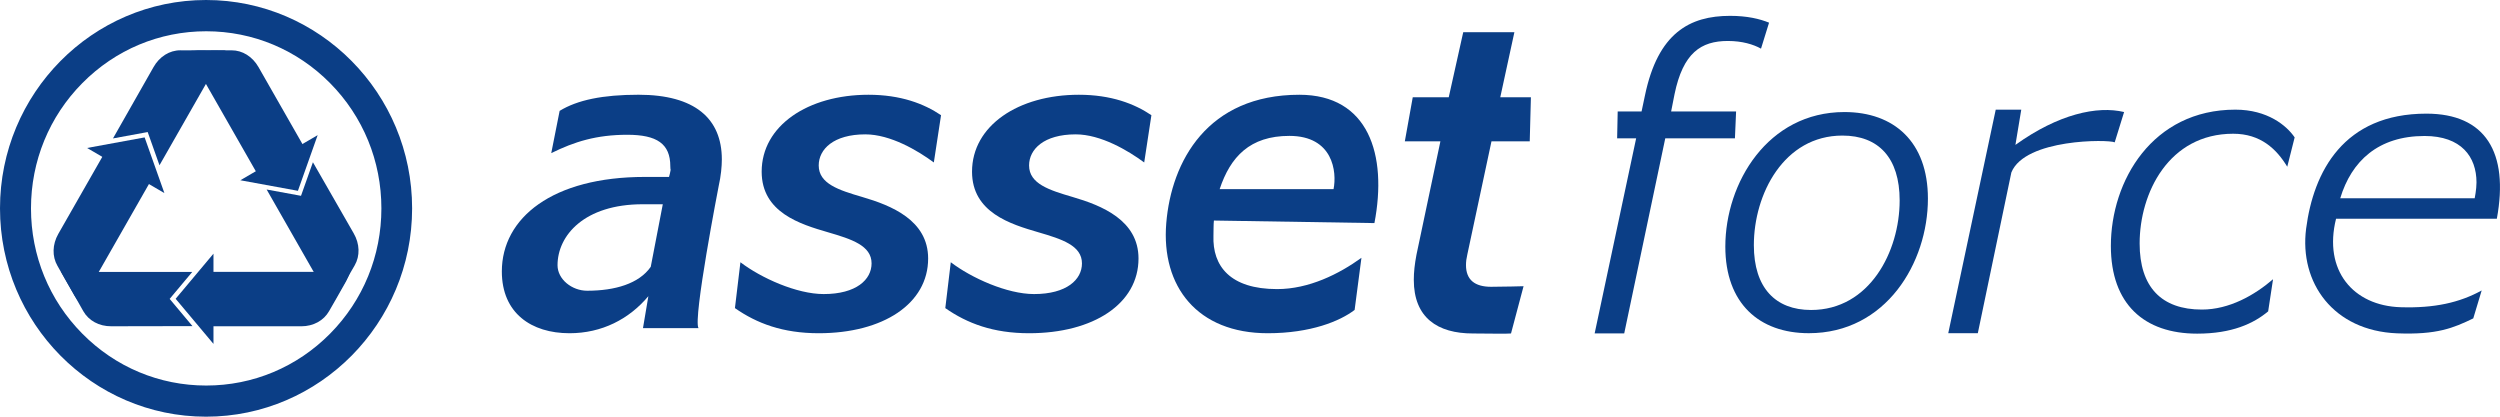
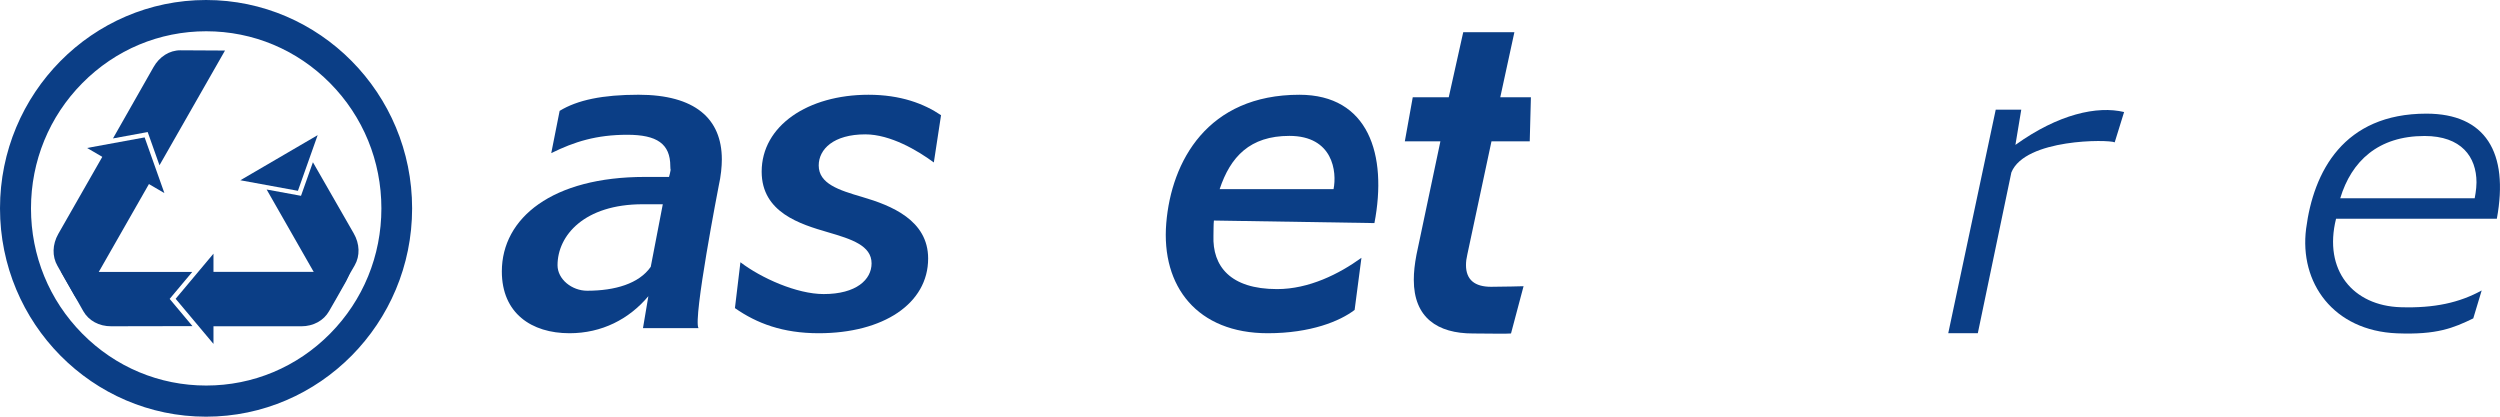
<svg xmlns="http://www.w3.org/2000/svg" width="144" height="24" viewBox="0 0 144 24" fill="none">
  <path fill-rule="evenodd" clip-rule="evenodd" d="M37.346 17.06C36.236 18.384 34.661 19.194 32.803 19.194C30.61 19.194 28.906 18.041 28.906 15.637C28.906 12.546 31.825 10.191 37.141 10.191H38.535L38.587 9.994C38.664 9.626 38.61 9.897 38.61 9.578C38.61 8.278 37.836 7.763 36.133 7.763C34.352 7.763 33.079 8.164 31.752 8.82L32.235 6.386C33.261 5.759 34.713 5.457 36.778 5.457C40.029 5.457 41.578 6.831 41.578 9.186C41.578 9.578 41.526 10.142 41.398 10.707C41.398 10.707 39.902 18.393 40.234 18.899H37.036L37.346 17.06ZM37.483 15.369L38.177 11.765H37.016C33.661 11.765 32.114 13.56 32.114 15.277C32.114 16.086 32.94 16.746 33.819 16.746C35.419 16.746 36.807 16.341 37.483 15.369L37.483 15.369Z" fill="#0B3E86" />
  <path d="M42.648 15.105C43.835 16.012 45.893 16.938 47.442 16.938C49.326 16.938 50.203 16.104 50.203 15.171C50.203 14.141 49.042 13.773 47.7 13.381C46.1 12.915 43.872 12.243 43.872 9.888C43.872 7.239 46.539 5.458 50.023 5.458C51.881 5.458 53.223 5.973 54.204 6.635L53.789 9.358C52.86 8.671 51.288 7.739 49.842 7.739C48.01 7.739 47.158 8.597 47.158 9.53C47.158 10.584 48.319 10.952 49.662 11.345C51.339 11.835 53.461 12.683 53.461 14.89C53.461 17.491 50.874 19.194 47.158 19.194C45.093 19.194 43.596 18.63 42.332 17.747L42.648 15.105Z" fill="#0B3E86" />
-   <path d="M54.765 15.105C55.952 16.012 58.011 16.938 59.559 16.938C61.443 16.938 62.321 16.104 62.321 15.171C62.321 14.141 61.159 13.773 59.817 13.381C58.217 12.915 55.989 12.243 55.989 9.888C55.989 7.239 58.656 5.458 62.14 5.458C63.998 5.458 65.341 5.973 66.321 6.635L65.906 9.358C64.977 8.671 63.405 7.739 61.96 7.739C60.127 7.739 59.275 8.597 59.275 9.53C59.275 10.584 60.437 10.952 61.779 11.345C63.456 11.835 65.578 12.683 65.578 14.89C65.578 17.491 62.992 19.194 59.275 19.194C57.211 19.194 55.714 18.63 54.449 17.747L54.765 15.105Z" fill="#0B3E86" />
  <path fill-rule="evenodd" clip-rule="evenodd" d="M73.023 19.194C68.971 19.194 66.876 16.508 67.177 12.854C67.471 9.285 69.553 5.458 74.844 5.458C78.821 5.458 79.925 8.896 79.167 12.85L69.921 12.703C69.895 12.899 69.902 13.381 69.895 13.577C69.832 15.322 70.852 16.652 73.562 16.652C75.394 16.652 77.129 15.782 78.419 14.85L78.026 17.852C77.189 18.494 75.501 19.194 73.023 19.194L73.023 19.194ZM70.252 10.894H76.812C77.013 9.906 76.79 7.827 74.269 7.827C71.994 7.827 70.872 9.03 70.252 10.894H70.252Z" fill="#0B3E86" />
  <path d="M84.841 19.208C82.802 19.208 81.435 18.301 81.435 16.118C81.435 15.676 81.486 15.21 81.589 14.67L82.967 8.142H80.918L81.374 5.604H83.447L84.282 1.855H87.229L86.415 5.604H88.18L88.113 8.142H85.909L84.519 14.654C84.467 14.875 84.441 15.071 84.441 15.268C84.441 16.126 84.957 16.519 85.886 16.519C86.558 16.519 87.757 16.486 87.757 16.486L87.034 19.208C86.689 19.238 85.874 19.208 84.841 19.208V19.208Z" fill="#0B3E86" />
-   <path d="M95.919 7.969L93.555 19.204H91.852L94.242 7.969H93.147L93.179 6.422H94.554L94.749 5.5C95.498 1.894 97.331 0.913 99.653 0.913C100.634 0.913 101.356 1.085 101.898 1.306L101.434 2.802C100.995 2.557 100.35 2.36 99.524 2.36C97.976 2.36 96.943 3.047 96.453 5.427L96.257 6.422H99.999L99.932 7.969L95.919 7.969Z" fill="#0B3E86" />
-   <path fill-rule="evenodd" clip-rule="evenodd" d="M99.379 14.204C99.379 10.538 101.82 6.454 106.239 6.454C109.095 6.454 111.048 8.171 111.048 11.443C111.048 15.132 108.631 19.192 104.188 19.192C101.332 19.192 99.379 17.476 99.379 14.204ZM109.42 11.544C109.42 9.085 108.199 7.809 106.124 7.809C102.755 7.809 101.022 11.173 101.022 14.12C101.022 16.579 102.267 17.855 104.318 17.855C107.686 17.855 109.42 14.491 109.42 11.544L109.42 11.544Z" fill="#0B3E86" />
  <path d="M113.922 19.194H112.219L114.954 6.316H116.425L116.088 8.346C118.564 6.566 120.805 6.083 122.348 6.453L121.807 8.199C121.472 8.027 116.644 7.978 115.854 9.934L113.922 19.194Z" fill="#0B3E86" />
-   <path d="M126.556 19.218C123.514 19.218 121.586 17.526 121.586 14.165C121.586 10.405 123.984 6.316 128.756 6.316C130.611 6.316 131.712 7.236 132.172 7.914L131.746 9.603C131.132 8.588 130.215 7.703 128.632 7.703C124.924 7.703 123.243 11.111 123.243 14.024C123.243 16.539 124.504 17.831 126.828 17.831C128.41 17.831 129.864 17 130.927 16.084L130.646 17.934C129.805 18.639 128.558 19.218 126.556 19.218V19.218Z" fill="#0B3E86" />
  <path fill-rule="evenodd" clip-rule="evenodd" d="M138.07 19.2C134.411 19.054 132.426 16.293 132.834 13.16C133.259 9.894 134.984 6.546 139.762 6.546C143.148 6.546 144.527 8.762 143.818 12.599L134.557 12.598C133.814 15.572 135.539 17.611 138.275 17.696C140.224 17.757 141.674 17.431 142.945 16.73L142.46 18.339C141.32 18.893 140.366 19.291 138.07 19.2V19.2ZM134.798 11.419L142.542 11.42C142.542 11.42 142.646 10.921 142.646 10.507C142.646 9.031 141.771 7.833 139.655 7.833C136.991 7.833 135.445 9.276 134.798 11.419Z" fill="#0B3E86" />
  <path fill-rule="evenodd" clip-rule="evenodd" d="M11.869 0C5.325 0 0 5.383 0 12.001C0 18.618 5.325 24.001 11.869 24.001C18.414 24.001 23.738 18.618 23.738 12.001C23.738 5.383 18.414 0 11.869 0ZM21.968 12.004C21.968 14.729 20.919 17.292 19.013 19.219C17.107 21.146 14.572 22.207 11.877 22.207C9.181 22.207 6.647 21.146 4.741 19.219C2.834 17.292 1.785 14.729 1.785 12.004C1.785 9.279 2.834 6.716 4.741 4.789C6.647 2.862 9.181 1.801 11.877 1.801C14.572 1.801 17.107 2.862 19.013 4.789C20.919 6.716 21.968 9.279 21.968 12.004Z" fill="#0B3E86" />
  <path d="M11.793 15.659H18.694C19.381 15.657 20.07 15.342 20.294 14.556C20.442 15.171 20.045 15.993 19.94 16.193C19.835 16.394 18.956 17.92 18.956 17.92C18.648 18.465 18.05 18.793 17.362 18.794H12.074" fill="#0B3E86" />
  <path d="M10.117 17.21L12.296 19.809V14.611L10.117 17.21Z" fill="#0B3E86" />
  <path d="M11.072 15.665H3.523L4.797 17.922C5.107 18.47 5.712 18.798 6.404 18.793L11.086 18.784L9.772 17.217L11.072 15.665Z" fill="#0B3E86" />
  <path d="M8.827 10.167L5.377 16.21C5.034 16.812 4.96 17.573 5.521 18.162C4.92 17.984 4.414 17.226 4.295 17.033C4.176 16.841 3.308 15.309 3.308 15.309C2.996 14.767 3.014 14.079 3.356 13.476L6 8.846" fill="#0B3E86" />
  <path d="M8.331 7.915L5.016 8.523L9.469 11.122L8.331 7.915Z" fill="#0B3E86" />
  <path d="M9.186 9.52L12.96 2.911L10.39 2.897C9.766 2.895 9.183 3.261 8.841 3.869L6.508 7.973L8.507 7.606L9.186 9.52Z" fill="#0B3E86" />
-   <path d="M14.984 10.301L11.533 4.259C11.189 3.658 10.574 3.212 9.789 3.41C10.241 2.972 11.144 2.909 11.368 2.901C11.593 2.892 13.339 2.898 13.339 2.898C13.96 2.896 14.54 3.256 14.885 3.857L17.529 8.487" fill="#0B3E86" />
  <path d="M17.16 10.991L18.297 7.784L13.844 10.383L17.16 10.991Z" fill="#0B3E86" />
  <path d="M15.359 10.916L19.134 17.526L20.431 15.283C20.745 14.737 20.723 14.043 20.373 13.44L18.024 9.345L17.338 11.279L15.359 10.916Z" fill="#0B3E86" />
</svg>